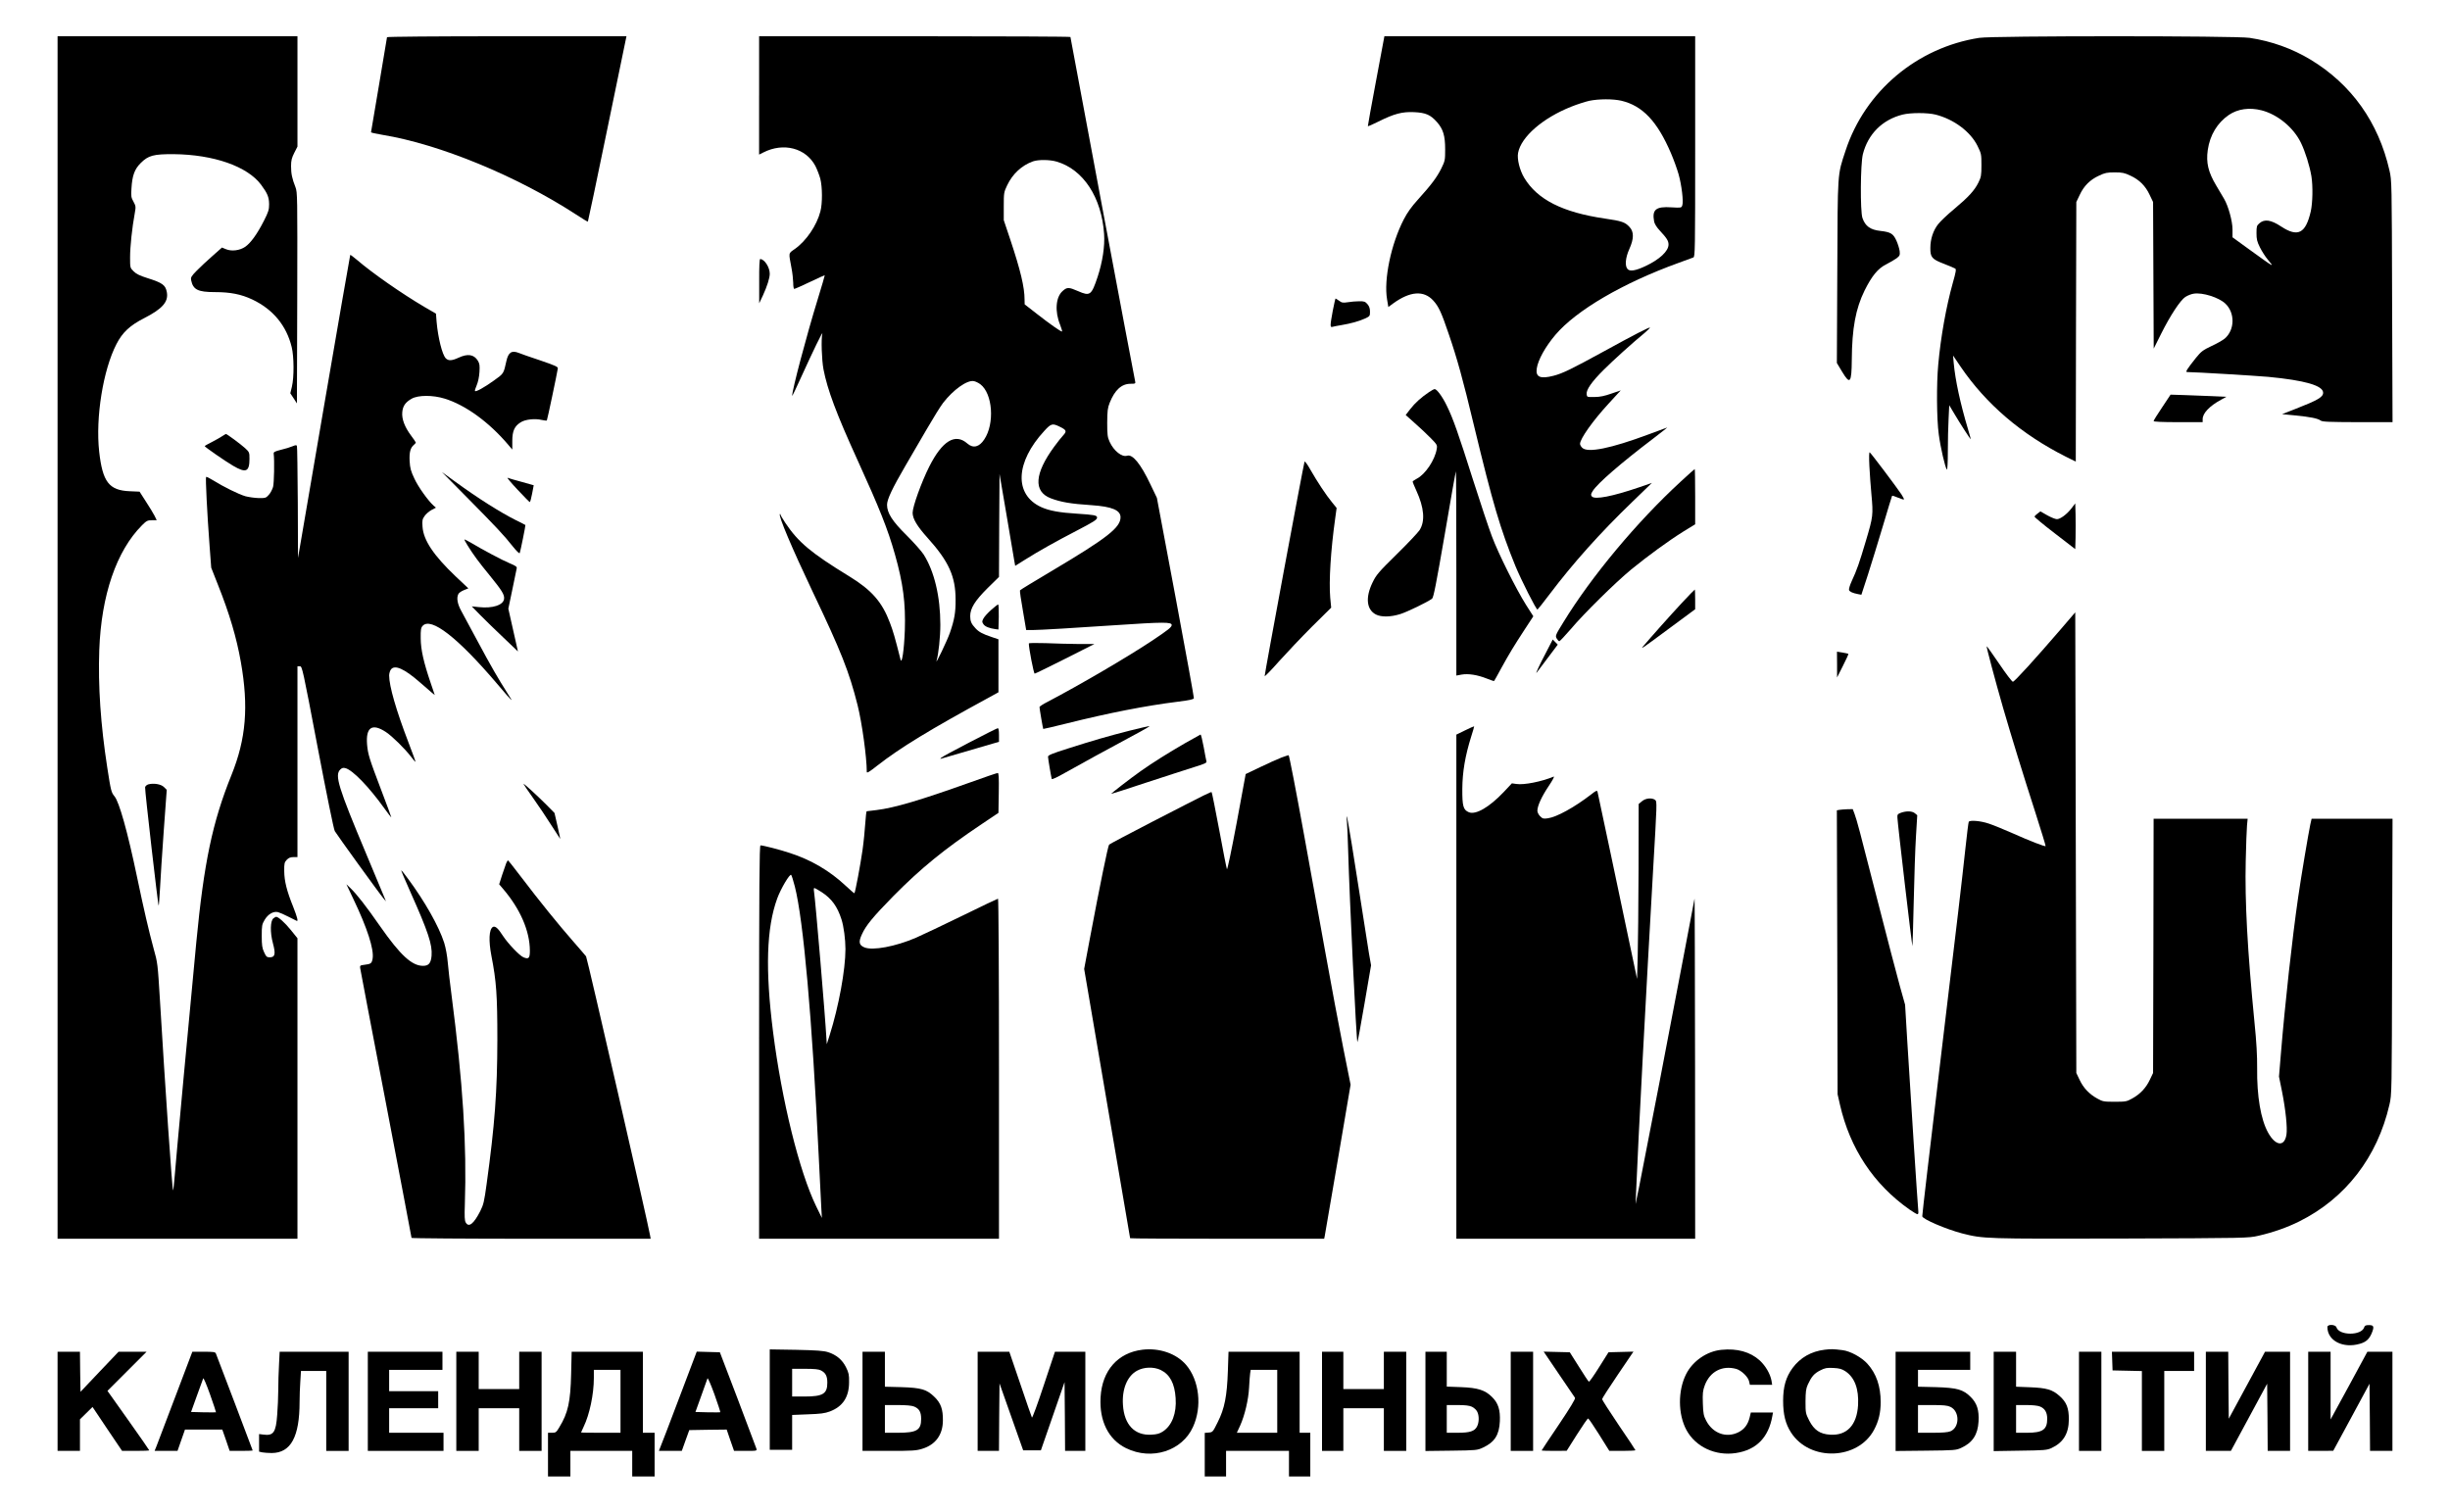
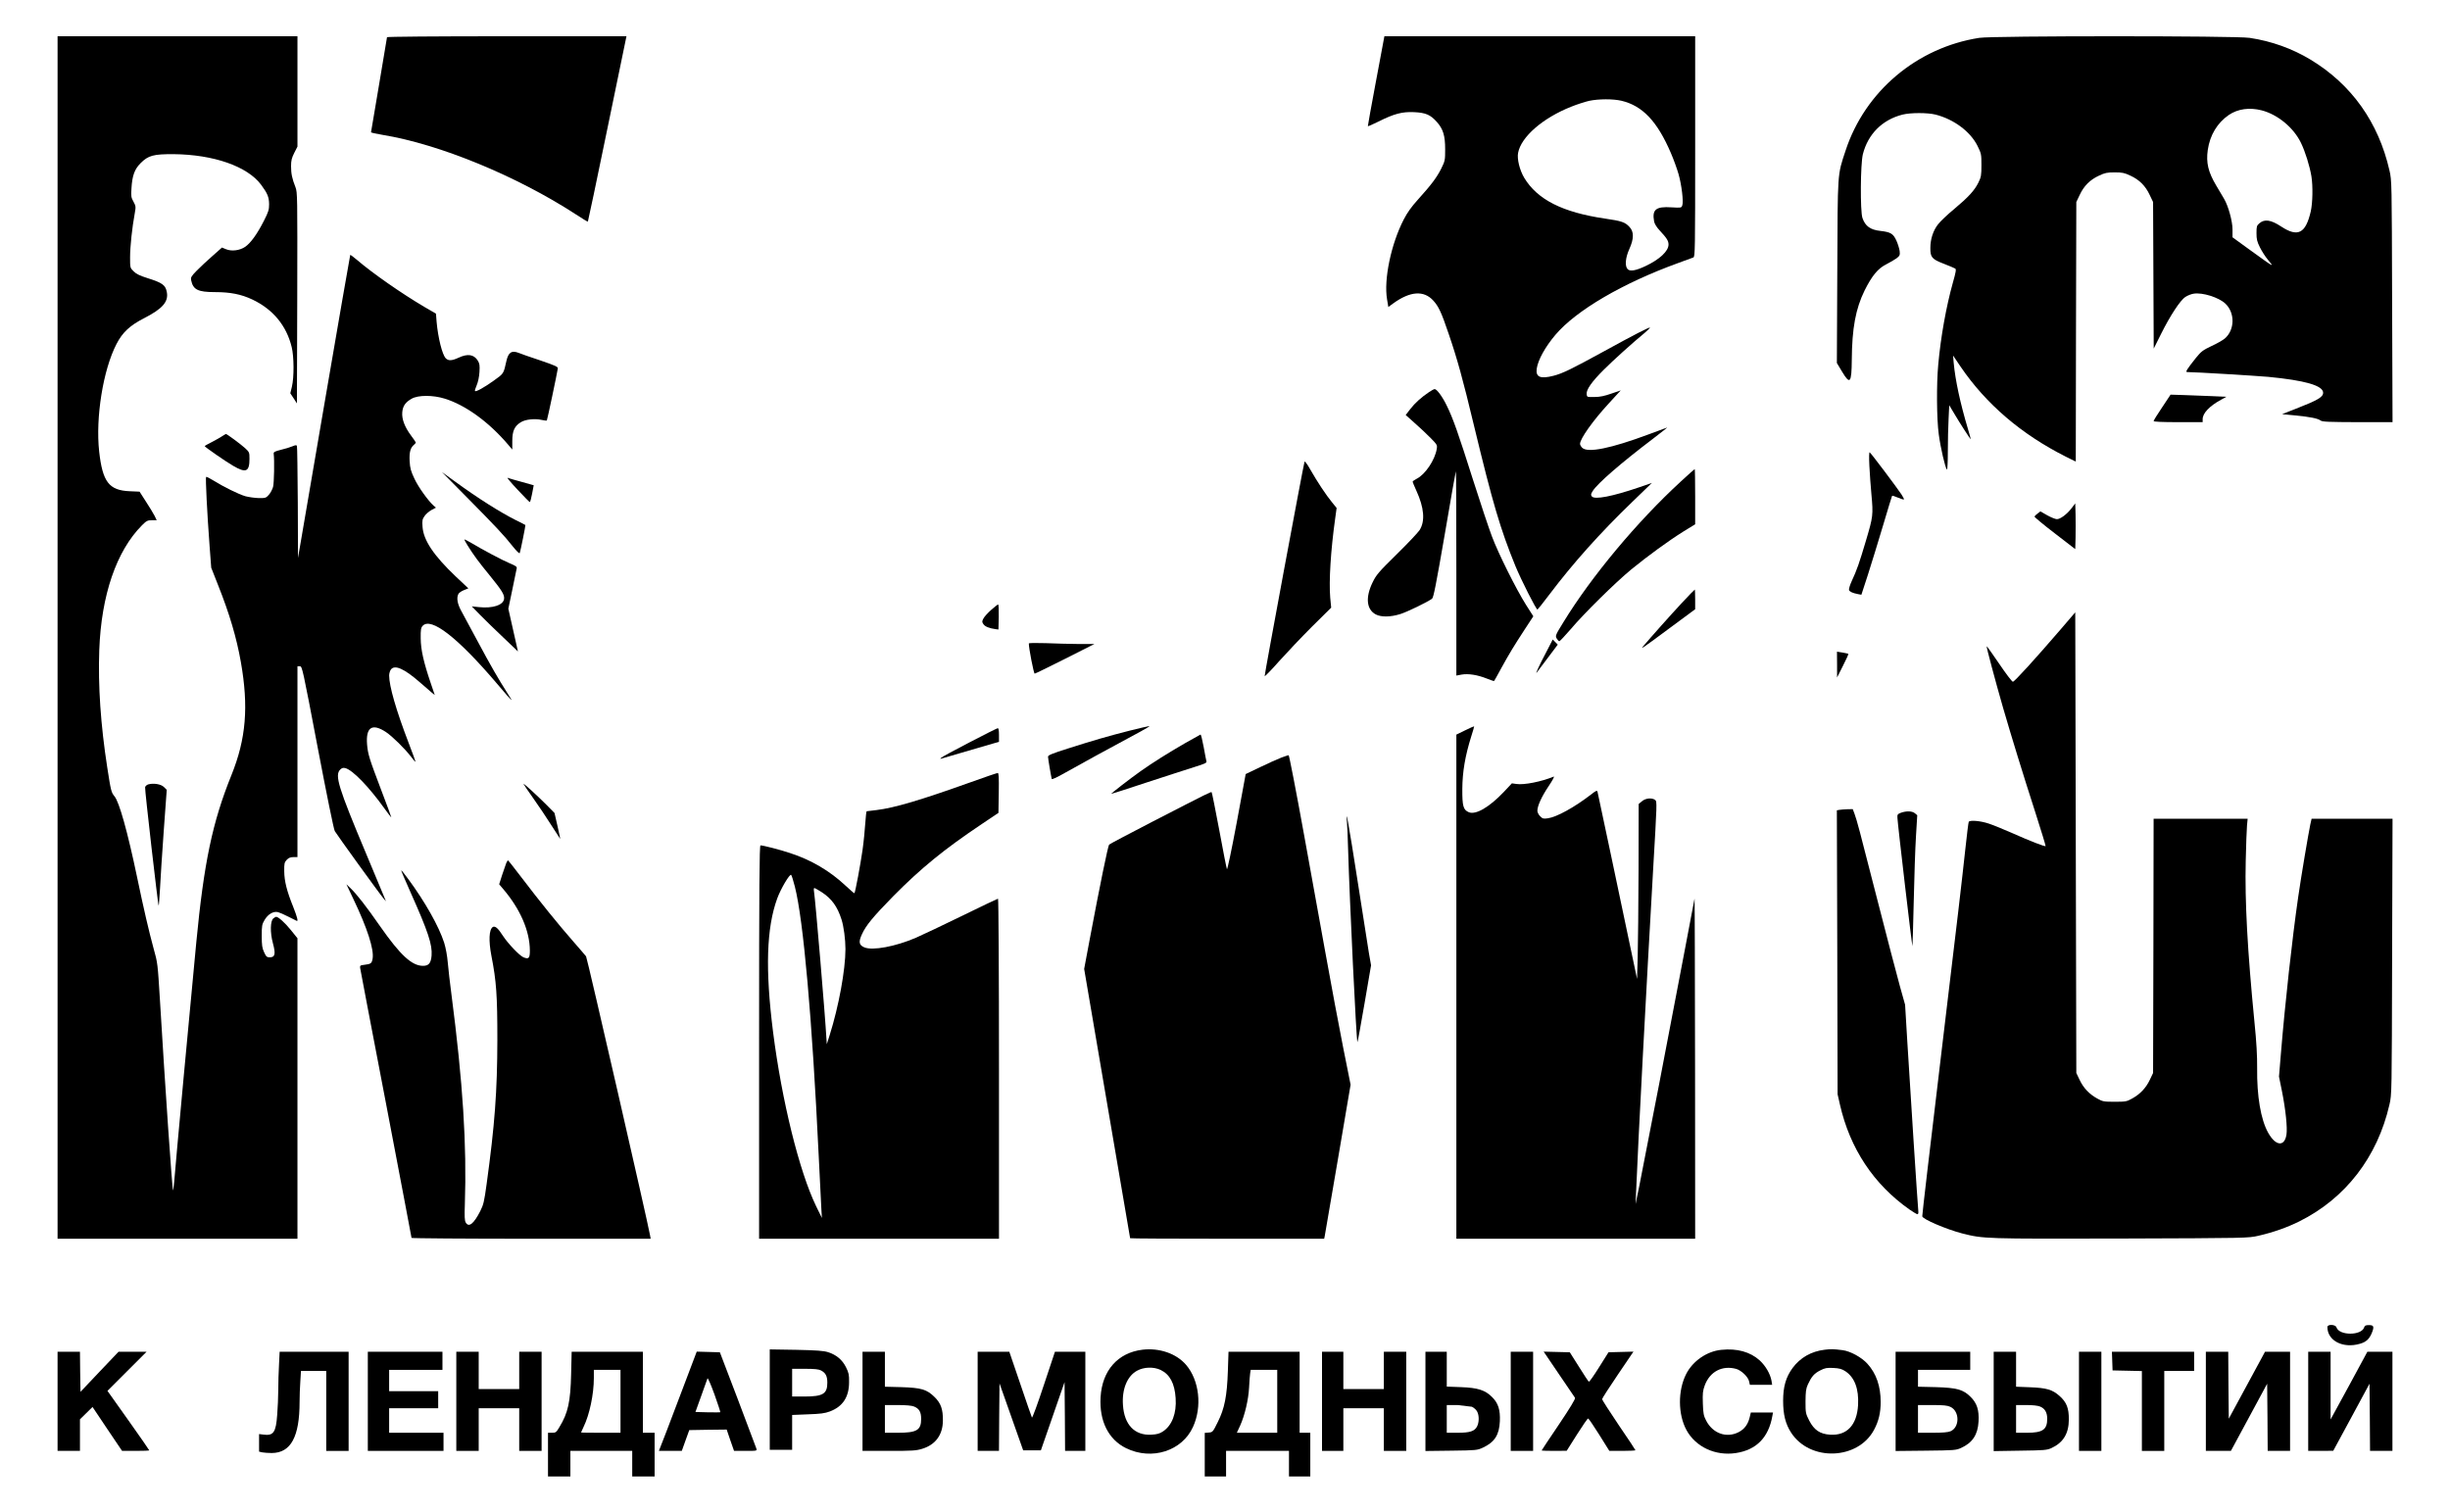
<svg xmlns="http://www.w3.org/2000/svg" width="2298pt" height="1418pt" viewBox="0 0 2298 1418" preserveAspectRatio="xMidYMid meet">
  <g transform="translate(0,1418) scale(0.1,-0.1)" fill="#000000" stroke="none">
    <path d="M540 8200 l0 -5640 1125 0 1125 0 0 1410 0 1409 -63 78 c-54 67 -116 123 -137 123 -3 0 -15 -6 -25 -14 -30 -22 -33 -132 -5 -235 27 -100 20 -131 -30 -131 -27 0 -34 6 -53 48 -18 38 -22 66 -22 152 0 96 2 109 27 151 32 54 82 83 125 73 15 -4 60 -23 98 -43 39 -20 73 -37 78 -39 16 -8 5 35 -32 129 -61 151 -84 243 -85 336 -1 73 2 84 23 107 18 19 35 26 63 26 l38 0 0 895 0 895 23 0 c21 0 26 -21 166 -758 85 -445 151 -770 161 -788 18 -32 422 -591 459 -634 l21 -25 -16 40 c-9 22 -85 204 -169 405 -263 626 -297 738 -244 791 15 15 28 19 47 14 68 -16 222 -175 368 -379 35 -49 64 -86 64 -82 0 4 -42 118 -94 254 -112 295 -125 336 -133 428 -13 162 47 203 177 117 60 -40 176 -154 236 -232 21 -28 39 -49 41 -47 2 1 -28 83 -66 182 -115 300 -181 528 -181 628 0 17 7 42 16 55 35 49 126 9 274 -121 40 -35 87 -75 105 -91 l33 -27 -38 112 c-67 197 -93 313 -94 419 -1 82 2 100 18 118 78 86 328 -108 695 -539 160 -188 163 -190 99 -90 -84 132 -156 256 -281 490 -63 118 -131 244 -151 280 -36 66 -46 123 -26 159 5 10 28 26 51 35 l42 17 -119 112 c-207 197 -303 340 -311 467 -4 56 -2 70 19 99 12 19 42 44 65 57 l42 22 -21 18 c-52 46 -145 176 -181 254 -34 72 -41 98 -45 166 -4 83 7 124 42 153 9 8 16 16 16 20 0 3 -20 33 -45 66 -59 79 -88 155 -82 218 5 59 30 94 88 127 61 35 199 35 309 1 196 -60 416 -220 596 -432 l39 -46 0 81 c0 94 21 140 81 176 42 26 131 36 194 21 24 -5 46 -8 49 -5 4 3 96 440 103 488 3 15 -24 27 -167 76 -93 31 -183 62 -198 69 -67 27 -99 6 -117 -74 -27 -122 -24 -118 -118 -185 -91 -65 -168 -108 -177 -98 -3 3 4 27 16 54 13 31 23 77 26 124 4 63 1 80 -16 108 -37 58 -95 66 -179 27 -65 -30 -96 -31 -121 -6 -33 33 -73 194 -86 342 l-6 77 -107 62 c-214 126 -491 319 -635 443 -32 27 -60 48 -62 46 -2 -3 -113 -643 -247 -1424 l-243 -1419 -2 519 c-2 286 -5 525 -8 532 -3 9 -13 9 -41 -3 -21 -9 -69 -24 -108 -33 -59 -15 -71 -21 -69 -37 8 -62 4 -276 -6 -312 -7 -23 -24 -57 -40 -74 -26 -29 -31 -31 -96 -30 -37 1 -92 9 -123 17 -65 19 -208 90 -299 147 -35 22 -67 38 -70 34 -7 -7 10 -347 33 -651 l15 -200 63 -160 c108 -271 175 -497 215 -725 74 -419 49 -720 -88 -1060 -179 -443 -258 -821 -330 -1570 -47 -486 -198 -2115 -207 -2243 -4 -48 -9 -86 -11 -83 -8 7 -75 981 -123 1786 -21 340 -21 347 -60 485 -44 162 -90 359 -155 670 -89 426 -167 702 -211 755 -30 36 -34 50 -68 270 -62 401 -87 766 -75 1102 19 516 161 930 401 1171 42 42 52 47 93 47 l45 0 -21 43 c-12 23 -48 83 -81 133 l-59 92 -92 4 c-195 8 -255 87 -287 373 -35 318 37 765 162 1007 57 111 126 175 261 244 170 87 228 153 212 242 -12 68 -41 89 -181 133 -73 23 -106 39 -131 64 -33 33 -33 33 -33 133 0 97 19 277 44 412 11 61 10 67 -12 108 -22 39 -24 52 -19 125 7 120 29 180 86 237 72 72 121 85 311 84 374 -4 690 -114 819 -287 60 -81 74 -115 75 -182 0 -52 -6 -72 -48 -155 -63 -124 -124 -209 -176 -245 -51 -35 -128 -45 -182 -22 l-36 15 -88 -78 c-49 -43 -116 -105 -148 -138 -53 -54 -58 -64 -53 -91 18 -88 63 -111 222 -111 146 0 247 -20 353 -70 193 -92 319 -244 368 -446 22 -88 23 -284 2 -371 l-15 -62 31 -47 31 -48 3 989 c2 962 2 991 -17 1040 -31 79 -41 125 -41 196 0 54 6 77 30 125 l30 59 0 518 0 517 -1125 0 -1125 0 0 -5640z" />
    <path d="M3630 13831 c0 -5 -34 -207 -75 -448 -41 -241 -75 -441 -75 -444 0 -3 48 -14 108 -24 533 -87 1260 -386 1815 -747 59 -39 109 -69 111 -67 2 2 85 394 183 872 l179 867 -1123 0 c-680 0 -1123 -4 -1123 -9z" />
-     <path d="M7120 13285 l0 -555 40 20 c189 96 398 42 488 -127 16 -32 37 -86 46 -119 20 -78 21 -232 1 -307 -34 -132 -133 -277 -239 -352 -63 -45 -60 -28 -32 -180 9 -44 15 -106 16 -137 0 -33 4 -58 10 -58 6 0 72 29 147 65 75 36 137 64 139 63 1 -2 -29 -104 -67 -228 -105 -341 -239 -848 -239 -903 0 -7 40 76 88 183 104 229 204 436 195 400 -12 -48 -6 -245 11 -335 37 -191 120 -414 321 -855 205 -450 282 -643 349 -880 77 -271 101 -459 93 -710 -7 -191 -28 -329 -41 -275 -52 206 -69 265 -99 343 -73 195 -171 307 -382 436 -359 220 -476 318 -599 501 -25 38 -46 73 -46 79 0 5 -2 7 -5 4 -16 -15 114 -321 307 -728 268 -562 343 -752 422 -1066 41 -164 86 -488 86 -625 0 -14 24 0 97 58 218 170 490 336 1058 645 l80 44 0 248 0 249 -65 22 c-86 29 -119 47 -151 82 -38 40 -49 66 -49 113 0 74 44 144 162 262 l108 106 2 483 3 483 64 -374 c35 -206 68 -400 73 -432 l10 -56 91 57 c125 79 291 172 482 271 167 87 195 105 195 125 0 21 -28 26 -183 36 -169 10 -266 28 -341 62 -256 117 -243 421 30 716 62 68 76 71 140 40 67 -32 72 -44 37 -82 -17 -18 -55 -66 -85 -107 -185 -252 -197 -421 -33 -484 95 -36 186 -52 385 -65 190 -13 270 -47 270 -113 0 -97 -124 -194 -642 -502 -163 -97 -299 -179 -301 -184 -3 -4 9 -89 27 -189 l31 -183 62 0 c63 0 401 20 768 45 459 31 535 31 535 2 0 -20 -33 -46 -181 -145 -231 -154 -686 -420 -986 -577 -40 -20 -73 -42 -73 -48 0 -14 32 -201 35 -205 1 -1 101 22 221 52 393 98 738 166 1044 204 112 14 146 22 148 33 1 9 -76 435 -172 947 l-175 932 -60 125 c-93 196 -168 287 -220 270 -48 -15 -124 45 -163 130 -20 44 -23 65 -23 180 1 111 4 138 23 186 48 121 112 179 196 179 45 0 48 2 43 23 -8 29 -607 3221 -607 3230 0 4 -657 7 -1460 7 l-1460 0 0 -555z m2791 -621 c250 -73 422 -336 445 -679 8 -117 -15 -263 -61 -403 -58 -173 -71 -182 -183 -133 -87 38 -103 39 -145 1 -65 -57 -75 -192 -23 -318 13 -34 21 -62 17 -62 -13 0 -117 73 -237 167 l-113 88 -1 46 c0 115 -38 273 -133 559 l-62 185 0 130 c0 125 1 132 32 197 51 107 136 186 241 224 51 18 158 17 223 -2z m-715 -2089 c115 -88 135 -369 36 -517 -47 -72 -104 -86 -158 -39 -114 101 -236 26 -358 -216 -74 -147 -156 -376 -156 -433 0 -56 42 -126 140 -235 199 -221 263 -362 263 -580 1 -120 -11 -188 -53 -310 -23 -68 -141 -315 -125 -261 18 62 35 220 35 336 0 265 -57 502 -157 659 -20 31 -91 111 -158 178 -136 134 -185 211 -185 288 0 50 49 154 172 365 46 80 135 233 198 340 62 107 132 220 156 251 95 123 225 216 288 204 16 -3 44 -16 62 -30z" />
    <path d="M12907 13423 c-43 -230 -78 -421 -77 -426 0 -4 44 15 98 42 148 74 224 94 335 89 110 -5 155 -25 215 -93 58 -66 77 -127 77 -255 0 -102 -1 -109 -37 -182 -42 -83 -90 -148 -219 -291 -60 -66 -101 -124 -132 -185 -119 -229 -189 -564 -157 -750 l12 -72 46 34 c159 115 287 124 376 26 50 -55 76 -111 144 -312 79 -230 134 -428 236 -855 179 -742 248 -974 390 -1323 55 -133 196 -412 207 -408 4 2 53 64 109 138 224 297 481 584 780 872 l184 178 -119 -41 c-252 -86 -417 -118 -444 -86 -11 14 -10 22 8 51 44 71 264 262 570 494 73 56 131 102 129 102 -2 0 -80 -29 -173 -64 -357 -133 -574 -177 -625 -126 -11 11 -20 27 -20 36 0 48 120 217 268 378 36 39 77 83 90 98 l24 26 -88 -30 c-65 -23 -108 -32 -159 -32 -70 -1 -70 -1 -73 27 -5 41 49 118 161 229 87 87 266 249 385 347 28 25 50 46 48 48 -6 6 -143 -64 -436 -225 -298 -163 -383 -205 -469 -227 -124 -32 -169 -12 -157 68 12 81 80 204 175 316 194 229 632 486 1155 675 66 25 129 48 139 51 16 7 17 66 17 1041 l0 1034 -1458 0 -1457 0 -78 -417z m2301 -188 c198 -47 336 -192 464 -490 26 -60 58 -149 72 -198 29 -101 48 -260 35 -294 -8 -23 -11 -23 -101 -18 -147 10 -184 -21 -163 -133 4 -22 24 -54 54 -86 65 -70 81 -95 81 -130 0 -62 -84 -140 -216 -202 -91 -43 -145 -52 -167 -29 -28 28 -22 106 15 188 44 97 45 163 2 208 -41 45 -73 56 -232 79 -396 58 -633 178 -756 383 -42 71 -68 175 -57 233 28 150 231 327 498 433 54 22 130 46 168 55 91 19 224 19 303 1z" />
    <path d="M18565 13825 c-585 -91 -1072 -502 -1254 -1057 -78 -236 -74 -184 -78 -1138 l-4 -855 48 -80 c76 -127 90 -110 92 111 2 293 36 478 120 649 69 138 125 207 204 246 34 17 77 43 96 56 30 24 33 29 29 68 -3 23 -17 68 -31 99 -30 65 -54 79 -150 90 -94 10 -142 45 -168 121 -22 64 -19 508 4 599 48 188 182 323 372 371 76 19 234 19 310 0 172 -44 326 -159 393 -293 36 -73 37 -80 37 -181 0 -96 -3 -112 -28 -163 -37 -75 -94 -137 -229 -250 -61 -50 -128 -114 -149 -141 -46 -58 -73 -139 -73 -222 -1 -88 14 -106 126 -149 51 -20 99 -40 107 -45 11 -7 7 -31 -23 -137 -61 -218 -113 -506 -136 -764 -17 -181 -15 -511 5 -655 16 -122 60 -312 76 -330 5 -5 9 67 9 170 0 99 3 237 7 307 l6 127 52 -87 c49 -83 145 -232 150 -232 1 0 -11 44 -27 98 -72 241 -118 455 -133 617 l-6 70 71 -105 c239 -351 570 -634 987 -844 l93 -46 2 1217 3 1218 32 67 c39 84 97 142 180 180 56 27 77 31 148 31 71 0 92 -4 148 -31 83 -38 141 -96 180 -180 l32 -67 3 -687 3 -688 70 140 c86 172 179 313 227 345 21 13 55 27 77 30 83 14 237 -35 298 -93 92 -87 89 -247 -6 -328 -18 -15 -73 -47 -124 -70 -82 -39 -97 -51 -146 -111 -85 -107 -101 -133 -83 -133 72 0 635 -34 761 -45 345 -33 515 -82 515 -149 0 -41 -50 -70 -260 -152 l-125 -49 125 -12 c141 -14 210 -28 237 -48 14 -12 82 -14 346 -15 l328 0 -4 1133 c-3 1125 -3 1133 -25 1229 -103 451 -356 806 -739 1038 -172 104 -366 174 -573 205 -130 20 -2409 20 -2535 0z m2648 -680 c151 -39 300 -162 369 -305 40 -82 82 -217 98 -313 15 -94 12 -249 -6 -330 -48 -208 -121 -245 -279 -141 -94 62 -155 71 -202 30 -26 -22 -28 -30 -28 -93 0 -57 5 -79 32 -133 18 -36 50 -87 73 -114 65 -79 71 -82 -177 97 l-153 111 0 74 c0 77 -39 219 -79 287 -10 16 -43 73 -74 125 -75 126 -96 214 -79 333 20 140 90 255 198 329 84 57 194 72 307 43z" />
-     <path d="M7121 11543 l0 -208 35 74 c39 85 64 163 64 203 0 61 -50 138 -90 138 -6 0 -10 -71 -9 -207z" />
-     <path d="M12501 11266 c-26 -142 -27 -159 -3 -152 9 3 46 10 82 16 89 15 166 36 223 62 45 21 47 23 47 64 0 31 -7 51 -24 71 -21 24 -31 28 -78 27 -29 0 -77 -4 -106 -9 -46 -7 -57 -5 -82 14 -16 11 -31 21 -33 21 -2 0 -14 -51 -26 -114z" />
    <path d="M13404 10502 c-73 -49 -132 -102 -176 -159 l-43 -56 85 -76 c47 -41 114 -104 149 -140 61 -62 63 -66 57 -103 -17 -103 -107 -238 -188 -279 -21 -11 -38 -23 -38 -28 0 -4 16 -42 35 -84 73 -159 84 -286 30 -370 -15 -23 -111 -125 -215 -227 -171 -168 -191 -192 -226 -264 -68 -140 -57 -254 31 -300 51 -26 138 -25 230 4 64 20 256 113 297 144 14 10 38 134 119 602 55 324 102 591 105 593 2 2 4 -428 4 -956 l0 -960 49 9 c63 11 148 -2 236 -37 36 -15 68 -25 69 -23 2 1 32 55 66 118 77 140 119 209 222 367 l80 122 -69 108 c-93 148 -259 480 -320 643 -28 74 -108 313 -177 530 -138 436 -187 575 -246 695 -40 83 -93 155 -113 155 -7 0 -30 -12 -53 -28z" />
    <path d="M20280 10359 c-44 -65 -80 -123 -80 -129 0 -6 79 -10 230 -10 l230 0 0 28 c0 56 64 123 172 182 l51 28 -134 6 c-74 3 -192 7 -262 10 l-128 4 -79 -119z" />
    <path d="M2085 10089 c-16 -11 -60 -36 -97 -55 -38 -19 -68 -36 -68 -39 0 -7 192 -141 266 -184 121 -71 154 -57 154 65 0 60 -1 63 -42 101 -41 37 -172 134 -179 132 -2 0 -17 -9 -34 -20z" />
    <path d="M17534 9809 c4 -74 12 -192 19 -264 18 -197 16 -210 -51 -436 -64 -215 -83 -270 -134 -381 -17 -37 -28 -74 -25 -83 7 -16 33 -28 84 -38 l32 -6 61 187 c33 103 97 311 142 462 45 151 83 277 85 279 2 3 27 -5 55 -17 28 -12 54 -20 56 -17 3 2 -8 24 -23 47 -40 61 -286 388 -298 395 -6 3 -7 -44 -3 -128z" />
    <path d="M12236 9849 c-11 -32 -377 -2002 -374 -2011 2 -5 63 57 135 139 73 81 212 228 310 326 l179 177 -9 93 c-13 155 4 441 47 747 l13 95 -43 53 c-56 68 -138 192 -203 306 -28 50 -52 83 -55 75z" />
    <path d="M15764 9662 c-409 -376 -837 -889 -1099 -1317 -76 -123 -78 -129 -64 -154 8 -14 19 -26 25 -26 5 0 52 50 104 110 128 152 420 439 570 563 158 129 350 269 491 357 l109 67 0 259 c0 143 -2 259 -4 259 -2 0 -62 -53 -132 -118z" />
    <path d="M4381 9513 c271 -274 346 -354 429 -459 35 -44 62 -70 65 -62 8 23 56 261 53 263 -2 2 -41 22 -88 45 -148 74 -360 208 -575 365 l-120 87 236 -239z" />
    <path d="M4854 9587 c60 -64 112 -117 115 -117 4 0 14 35 22 79 l15 79 -114 32 c-63 17 -122 34 -131 38 -9 3 33 -47 93 -111z" />
    <path d="M19430 9412 c-43 -56 -105 -102 -137 -102 -14 0 -54 16 -90 36 l-65 37 -26 -20 c-14 -10 -27 -23 -29 -29 -1 -5 84 -76 190 -157 l192 -148 3 111 c1 61 1 158 0 214 l-3 104 -35 -46z" />
    <path d="M4386 9063 c59 -94 101 -151 209 -283 113 -139 138 -179 133 -218 -7 -58 -107 -91 -236 -77 l-67 7 80 -82 c44 -45 142 -140 217 -211 l136 -130 -14 63 c-8 35 -29 125 -45 200 l-31 138 37 177 c20 98 39 187 41 199 5 17 -5 25 -63 49 -70 29 -256 128 -359 190 -33 19 -63 35 -67 35 -4 0 9 -26 29 -57z" />
    <path d="M15774 8523 c-99 -106 -295 -326 -363 -407 -26 -31 -5 -17 251 173 l238 176 0 93 c0 50 -2 92 -3 92 -2 0 -58 -57 -123 -127z" />
    <path d="M9297 8459 c-32 -28 -64 -64 -73 -81 -14 -27 -14 -32 0 -53 15 -23 56 -39 116 -47 l25 -3 3 118 c1 64 -1 117 -6 117 -4 0 -34 -23 -65 -51z" />
    <path d="M19327 8275 c-242 -281 -432 -490 -447 -490 -8 0 -66 76 -128 168 -63 93 -116 167 -118 165 -4 -5 79 -317 155 -581 77 -265 187 -623 301 -976 55 -172 99 -315 97 -318 -7 -6 -150 49 -308 120 -80 35 -181 77 -224 91 -76 26 -178 35 -189 17 -3 -5 -17 -116 -31 -247 -32 -297 -73 -651 -225 -1914 -110 -919 -180 -1516 -180 -1539 0 -26 224 -122 374 -161 201 -51 211 -51 1491 -48 1189 4 1190 4 1288 26 139 32 267 77 382 134 435 216 734 604 847 1096 22 97 22 98 25 1390 l4 1292 -380 0 -379 0 -12 -52 c-18 -86 -88 -500 -114 -683 -57 -394 -123 -996 -162 -1467 l-18 -217 28 -138 c34 -170 52 -342 42 -406 -18 -117 -102 -108 -172 18 -69 124 -106 342 -103 605 1 115 -6 245 -25 430 -66 675 -91 1132 -82 1515 3 149 9 298 12 333 l6 62 -441 0 -441 0 -2 -1192 -3 -1193 -31 -65 c-36 -76 -91 -134 -166 -175 -50 -28 -60 -30 -163 -30 -103 0 -113 2 -163 30 -75 41 -130 99 -166 175 l-31 65 -5 2160 -5 2161 -138 -161z" />
    <path d="M14498 8053 c-59 -112 -98 -197 -85 -183 2 3 48 63 101 134 l97 129 -23 24 -24 24 -66 -128z" />
    <path d="M9650 8144 c-1 -40 46 -284 55 -283 5 0 134 63 285 139 l275 139 -150 0 c-82 1 -221 4 -307 8 -93 3 -158 2 -158 -3z" />
    <path d="M17231 7946 l0 -121 55 109 c30 59 53 110 51 112 -3 3 -28 8 -56 13 l-51 8 1 -121z" />
    <path d="M10595 7326 c-207 -53 -332 -89 -577 -167 -148 -47 -188 -63 -188 -77 0 -18 29 -188 35 -209 2 -7 50 15 123 57 105 60 427 236 712 389 52 28 88 50 80 50 -8 0 -91 -20 -185 -43z" />
    <path d="M13742 7329 l-82 -40 0 -2364 0 -2365 1120 0 1120 0 -1 1603 c-1 881 -3 1595 -5 1587 -2 -8 -49 -255 -104 -548 -110 -583 -362 -1889 -415 -2152 l-34 -165 5 115 c19 475 95 1897 160 3029 36 615 37 634 19 647 -31 23 -90 17 -124 -12 l-31 -26 -1 -611 c-1 -337 -5 -706 -8 -821 l-6 -209 -63 299 c-35 164 -117 556 -183 869 -66 314 -122 578 -125 588 -5 15 -14 11 -62 -27 -156 -120 -322 -211 -404 -222 -41 -6 -49 -4 -72 19 -14 14 -26 37 -26 51 0 46 40 134 106 232 38 57 57 93 47 89 -113 -47 -278 -80 -350 -69 l-42 6 -77 -82 c-135 -142 -262 -216 -327 -189 -52 22 -62 57 -61 219 1 160 27 311 83 490 17 52 29 95 28 97 -2 1 -40 -16 -85 -38z" />
    <path d="M9093 7216 c-139 -72 -259 -137 -265 -144 -11 -11 -10 -12 2 -8 15 5 378 111 483 141 l57 16 0 65 c0 45 -4 64 -12 63 -7 -1 -127 -61 -265 -133z" />
    <path d="M11116 7209 c-166 -96 -301 -181 -416 -262 -99 -70 -280 -210 -277 -214 2 -1 151 47 332 107 182 59 383 125 448 145 97 30 117 39 113 53 -3 9 -14 70 -26 135 -12 64 -25 117 -29 117 -3 -1 -68 -37 -145 -81z" />
    <path d="M12020 7074 c-36 -14 -126 -54 -200 -90 l-136 -65 -84 -455 c-51 -271 -88 -447 -92 -437 -4 10 -37 175 -72 367 -36 192 -68 351 -71 354 -6 7 -20 0 -560 -278 -214 -111 -395 -206 -402 -213 -11 -12 -85 -374 -183 -894 l-51 -272 215 -1261 c119 -693 216 -1262 216 -1265 0 -3 409 -5 910 -5 l910 0 5 23 c2 12 58 337 124 722 l119 700 -69 345 c-38 190 -116 608 -174 930 -59 322 -144 794 -190 1050 -78 431 -142 760 -148 766 -1 1 -31 -9 -67 -22z" />
    <path d="M9095 6839 c-465 -166 -704 -237 -875 -258 -46 -6 -87 -11 -91 -11 -3 0 -9 -51 -13 -112 -4 -62 -15 -176 -26 -253 -19 -134 -68 -396 -76 -404 -2 -2 -40 31 -84 72 -146 137 -322 241 -520 305 -92 31 -252 72 -277 72 -10 0 -13 -376 -13 -1845 l0 -1845 1125 0 1125 0 0 1595 c0 895 -4 1595 -9 1595 -4 0 -156 -72 -337 -161 -181 -88 -376 -181 -434 -206 -191 -82 -405 -122 -482 -90 -51 21 -57 51 -24 122 38 84 103 163 295 359 256 259 474 438 831 677 l155 104 3 188 c2 146 0 187 -10 186 -7 0 -125 -40 -263 -90z m-1640 -974 c81 -318 162 -1234 224 -2525 11 -228 23 -453 25 -500 l5 -85 -54 110 c-158 326 -322 989 -404 1635 -74 586 -62 974 39 1252 34 93 118 234 131 221 5 -5 20 -54 34 -108z m251 -53 c95 -62 148 -135 187 -257 21 -65 37 -187 37 -278 0 -194 -63 -538 -148 -807 l-27 -85 -3 45 c-13 235 -104 1307 -117 1388 -3 17 -2 32 3 32 5 0 35 -17 68 -38z" />
    <path d="M1390 6822 c-14 -5 -27 -16 -29 -27 -4 -21 122 -1116 127 -1110 3 2 8 75 13 162 4 87 20 330 35 541 l28 383 -26 26 c-28 28 -98 39 -148 25z" />
    <path d="M4910 6827 c0 -3 41 -64 91 -134 50 -70 127 -185 171 -255 45 -71 82 -128 83 -128 1 0 -11 55 -26 122 l-28 122 -78 79 c-86 86 -213 202 -213 194z" />
    <path d="M17252 6583 l-23 -4 4 -1332 3 -1332 22 -97 c94 -412 316 -747 651 -983 36 -25 70 -45 76 -45 7 0 10 12 8 28 -5 39 -78 1171 -103 1587 l-21 350 -49 175 c-27 96 -123 465 -214 820 -170 665 -186 725 -212 798 l-16 42 -51 -1 c-29 -1 -62 -4 -75 -6z" />
    <path d="M17830 6556 c-31 -12 -35 -17 -33 -47 2 -55 137 -1208 141 -1205 1 2 7 190 12 417 5 228 14 504 21 613 l12 199 -23 19 c-26 21 -79 22 -130 4z" />
    <path d="M12634 6465 c3 -33 8 -150 11 -260 13 -458 77 -1791 87 -1801 2 -2 32 160 66 359 l62 362 -21 120 c-11 66 -60 378 -109 694 -82 525 -110 683 -96 526z" />
    <path d="M4748 6083 c-6 -16 -23 -66 -39 -113 l-27 -85 34 -40 c163 -190 253 -396 254 -583 0 -71 -11 -82 -60 -62 -37 15 -147 131 -193 202 -46 72 -73 95 -95 82 -35 -23 -40 -127 -13 -269 47 -241 56 -369 56 -790 -1 -483 -24 -794 -101 -1354 -22 -161 -29 -192 -59 -251 -61 -120 -108 -158 -137 -107 -10 16 -12 59 -8 167 19 562 -18 1143 -126 1975 -14 105 -29 237 -34 295 -5 62 -19 139 -34 187 -49 152 -179 384 -339 600 -33 46 -62 81 -64 79 -2 -1 38 -95 88 -207 165 -369 205 -491 197 -593 -6 -71 -27 -96 -80 -96 -105 0 -213 100 -402 370 -135 194 -219 301 -280 360 l-37 35 64 -135 c133 -278 196 -475 182 -562 -8 -45 -16 -51 -75 -58 -41 -5 -45 -7 -42 -30 2 -14 111 -587 243 -1274 131 -687 239 -1253 239 -1258 0 -4 505 -8 1121 -8 l1122 0 -6 33 c-20 117 -590 2604 -600 2616 -7 9 -59 70 -117 136 -139 158 -327 391 -484 598 -70 92 -129 167 -132 167 -2 0 -9 -12 -16 -27z" />
    <path d="M21830 1732 c0 -129 147 -204 306 -157 56 16 86 43 109 97 26 63 21 78 -24 78 -31 0 -41 -4 -46 -21 -25 -79 -235 -79 -260 0 -9 28 -85 31 -85 3z" />
    <path d="M10715 1519 c-230 -28 -378 -195 -392 -446 -13 -223 74 -397 240 -478 240 -117 525 -26 627 200 87 190 59 437 -65 582 -91 106 -249 161 -410 142z m172 -190 c86 -42 131 -126 140 -264 10 -142 -34 -256 -118 -312 -33 -22 -57 -28 -110 -31 -156 -9 -254 93 -266 277 -11 150 40 273 132 323 65 36 157 38 222 7z" />
    <path d="M16146 1518 c-136 -13 -269 -105 -331 -228 -78 -154 -77 -376 3 -524 86 -159 273 -246 465 -216 191 29 306 146 341 348 l6 32 -104 0 -104 0 -11 -46 c-17 -68 -50 -111 -105 -139 -114 -57 -241 -11 -303 109 -23 44 -28 66 -31 161 -3 95 -1 118 18 170 48 129 164 190 295 154 49 -14 113 -76 121 -118 l7 -31 104 0 105 0 -6 38 c-12 65 -55 139 -111 191 -89 80 -211 114 -359 99z" />
    <path d="M17115 1519 c-126 -15 -229 -74 -301 -171 -63 -86 -89 -175 -89 -308 0 -129 22 -217 75 -299 177 -273 627 -257 778 27 43 80 62 161 62 259 0 150 -41 268 -124 360 -55 61 -161 119 -234 128 -90 11 -107 11 -167 4z m194 -202 c87 -58 127 -165 119 -317 -11 -188 -105 -288 -262 -278 -95 6 -150 43 -196 132 -34 67 -35 73 -35 180 1 92 4 119 22 159 35 75 59 103 116 132 45 23 62 26 123 23 57 -3 79 -9 113 -31z" />
    <path d="M7220 1051 l0 -471 105 0 105 0 0 164 0 163 148 6 c118 4 158 9 206 27 121 46 180 135 180 275 1 69 -3 88 -29 140 -35 70 -90 116 -168 141 -41 13 -105 18 -299 22 l-248 4 0 -471z m480 274 c44 -23 60 -53 60 -115 0 -105 -41 -130 -215 -130 l-115 0 0 130 0 130 120 0 c88 0 129 -4 150 -15z" />
    <path d="M540 1035 l0 -465 105 0 105 0 0 148 0 148 59 58 59 58 138 -206 139 -206 127 0 c71 0 128 2 128 5 0 3 -88 130 -196 282 l-196 276 184 184 183 183 -132 0 -131 0 -179 -188 -178 -188 -3 188 -2 188 -105 0 -105 0 0 -465z" />
-     <path d="M1646 1083 c-88 -230 -167 -439 -177 -466 l-19 -47 108 0 107 0 35 100 35 100 175 0 175 0 35 -100 34 -100 108 0 c59 0 108 2 108 4 0 4 -321 847 -345 909 -6 15 -22 17 -114 17 l-107 0 -158 -417z m380 -151 c-2 -1 -55 -1 -119 0 l-115 3 54 150 c30 83 57 157 60 165 3 8 31 -57 64 -150 32 -90 57 -166 56 -168z" />
    <path d="M2617 1378 c-4 -66 -7 -173 -7 -237 0 -64 -5 -169 -10 -233 -12 -166 -35 -198 -131 -185 l-39 5 0 -83 0 -82 31 -7 c17 -3 57 -6 88 -6 179 1 261 152 261 480 0 52 3 139 7 193 l6 97 119 0 118 0 0 -375 0 -375 105 0 105 0 0 465 0 465 -323 0 -324 0 -6 -122z" />
    <path d="M3450 1035 l0 -465 355 0 355 0 0 85 0 85 -255 0 -255 0 0 115 0 115 230 0 230 0 0 80 0 80 -230 0 -230 0 0 100 0 100 250 0 250 0 0 85 0 85 -350 0 -350 0 0 -465z" />
    <path d="M4280 1035 l0 -465 105 0 105 0 0 200 0 200 190 0 190 0 0 -200 0 -200 105 0 105 0 0 465 0 465 -105 0 -105 0 0 -175 0 -175 -190 0 -190 0 0 175 0 175 -105 0 -105 0 0 -465z" />
    <path d="M5357 1293 c-6 -264 -29 -367 -110 -500 -29 -49 -34 -53 -69 -53 l-38 0 0 -205 0 -205 105 0 105 0 0 120 0 120 290 0 290 0 0 -120 0 -120 105 0 105 0 0 205 0 205 -55 0 -55 0 0 380 0 380 -334 0 -334 0 -5 -207z m463 -258 l0 -295 -185 0 c-102 0 -185 1 -185 3 0 2 11 25 24 53 56 115 96 306 96 457 l0 77 125 0 125 0 0 -295z" />
    <path d="M6371 1068 c-90 -238 -170 -448 -178 -465 l-13 -33 107 0 108 0 35 98 35 97 175 3 176 2 34 -100 35 -100 108 0 c108 0 108 0 101 23 -4 12 -82 220 -174 462 l-168 440 -109 3 -108 3 -164 -433z m385 -135 c-2 -2 -55 -2 -118 -1 l-115 3 54 150 c29 83 56 157 59 165 3 8 32 -58 65 -149 32 -90 57 -166 55 -168z" />
    <path d="M8090 1035 l0 -465 249 0 c219 0 256 2 312 20 124 38 192 131 193 264 1 106 -18 162 -78 221 -73 72 -123 87 -313 93 l-153 4 0 164 0 164 -105 0 -105 0 0 -465z m484 -49 c48 -20 66 -51 66 -116 0 -106 -41 -130 -220 -130 l-120 0 0 130 0 130 120 0 c81 0 132 -5 154 -14z" />
    <path d="M9170 1035 l0 -465 100 0 100 0 2 316 3 317 111 -314 111 -314 83 0 83 0 111 320 111 320 3 -322 2 -323 95 0 95 0 0 465 0 465 -143 0 -142 0 -105 -315 c-57 -173 -107 -309 -111 -302 -3 6 -53 148 -109 315 l-103 302 -148 0 -149 0 0 -465z" />
    <path d="M11517 1321 c-8 -238 -31 -354 -95 -481 -46 -93 -48 -95 -84 -98 l-38 -3 0 -205 0 -204 100 0 100 0 0 120 0 120 295 0 295 0 0 -120 0 -120 100 0 100 0 0 205 0 205 -50 0 -50 0 0 380 0 380 -333 0 -334 0 -6 -179z m463 -286 l0 -295 -189 0 -190 0 31 67 c44 98 78 243 84 358 3 55 7 115 10 133 l5 32 124 0 125 0 0 -295z" />
    <path d="M12400 1035 l0 -465 100 0 100 0 0 200 0 200 190 0 190 0 0 -200 0 -200 105 0 105 0 0 465 0 465 -105 0 -105 0 0 -175 0 -175 -190 0 -190 0 0 175 0 175 -100 0 -100 0 0 -465z" />
-     <path d="M13370 1034 l0 -465 243 3 c236 3 243 4 297 29 109 51 152 119 158 246 5 107 -15 171 -73 228 -65 65 -132 87 -292 93 l-133 5 0 163 0 164 -100 0 -100 0 0 -466z m436 -50 c19 -9 41 -29 49 -45 20 -37 19 -102 -1 -140 -23 -45 -67 -59 -184 -59 l-100 0 0 130 0 130 101 0 c73 0 111 -5 135 -16z" />
+     <path d="M13370 1034 l0 -465 243 3 c236 3 243 4 297 29 109 51 152 119 158 246 5 107 -15 171 -73 228 -65 65 -132 87 -292 93 l-133 5 0 163 0 164 -100 0 -100 0 0 -466z m436 -50 c19 -9 41 -29 49 -45 20 -37 19 -102 -1 -140 -23 -45 -67 -59 -184 -59 l-100 0 0 130 0 130 101 0 z" />
    <path d="M14170 1035 l0 -465 105 0 105 0 0 465 0 465 -105 0 -105 0 0 -465z" />
    <path d="M14622 1290 c79 -115 147 -216 151 -222 6 -9 -46 -94 -152 -252 -89 -131 -161 -240 -161 -242 0 -2 53 -4 118 -4 l117 1 96 152 c53 84 100 152 105 151 5 0 52 -69 104 -152 l95 -152 123 0 c67 0 122 3 122 6 0 3 -70 109 -157 236 -86 127 -156 237 -156 243 0 7 66 110 147 229 l147 217 -117 -3 -117 -3 -88 -140 c-48 -77 -91 -138 -96 -136 -4 1 -46 64 -93 140 l-86 136 -123 3 -122 3 143 -211z" />
    <path d="M17780 1034 l0 -465 283 3 c270 3 284 4 332 26 107 49 156 124 163 248 6 107 -15 171 -73 229 -70 71 -130 87 -327 93 l-168 4 0 79 0 79 245 0 245 0 0 85 0 85 -350 0 -350 0 0 -466z m514 -51 c88 -41 88 -192 1 -229 -24 -10 -75 -14 -170 -14 l-135 0 0 130 0 130 135 0 c105 0 142 -4 169 -17z" />
    <path d="M18700 1034 l0 -466 248 4 c226 3 251 5 293 24 112 52 163 136 164 269 0 107 -21 161 -87 220 -67 60 -122 76 -280 82 l-128 5 0 164 0 164 -105 0 -105 0 0 -466z m435 -48 c46 -19 67 -56 67 -115 0 -101 -42 -131 -189 -131 l-103 0 0 130 0 130 95 0 c60 0 108 -5 130 -14z" />
    <path d="M19500 1035 l0 -465 105 0 105 0 0 465 0 465 -105 0 -105 0 0 -465z" />
    <path d="M19812 1413 l3 -88 138 -3 137 -3 0 -374 0 -375 105 0 105 0 0 375 0 375 140 0 140 0 0 90 0 90 -385 0 -386 0 3 -87z" />
    <path d="M20690 1035 l0 -465 118 0 117 0 170 315 170 315 3 -315 2 -315 105 0 105 0 0 465 0 465 -117 0 -118 0 -170 -314 -170 -314 -3 314 -2 314 -105 0 -105 0 0 -465z" />
    <path d="M21650 1035 l0 -465 118 0 117 1 170 314 170 315 3 -315 2 -315 105 0 105 0 0 465 0 465 -117 0 -118 0 -172 -318 -173 -317 0 318 0 317 -105 0 -105 0 0 -465z" />
  </g>
</svg>